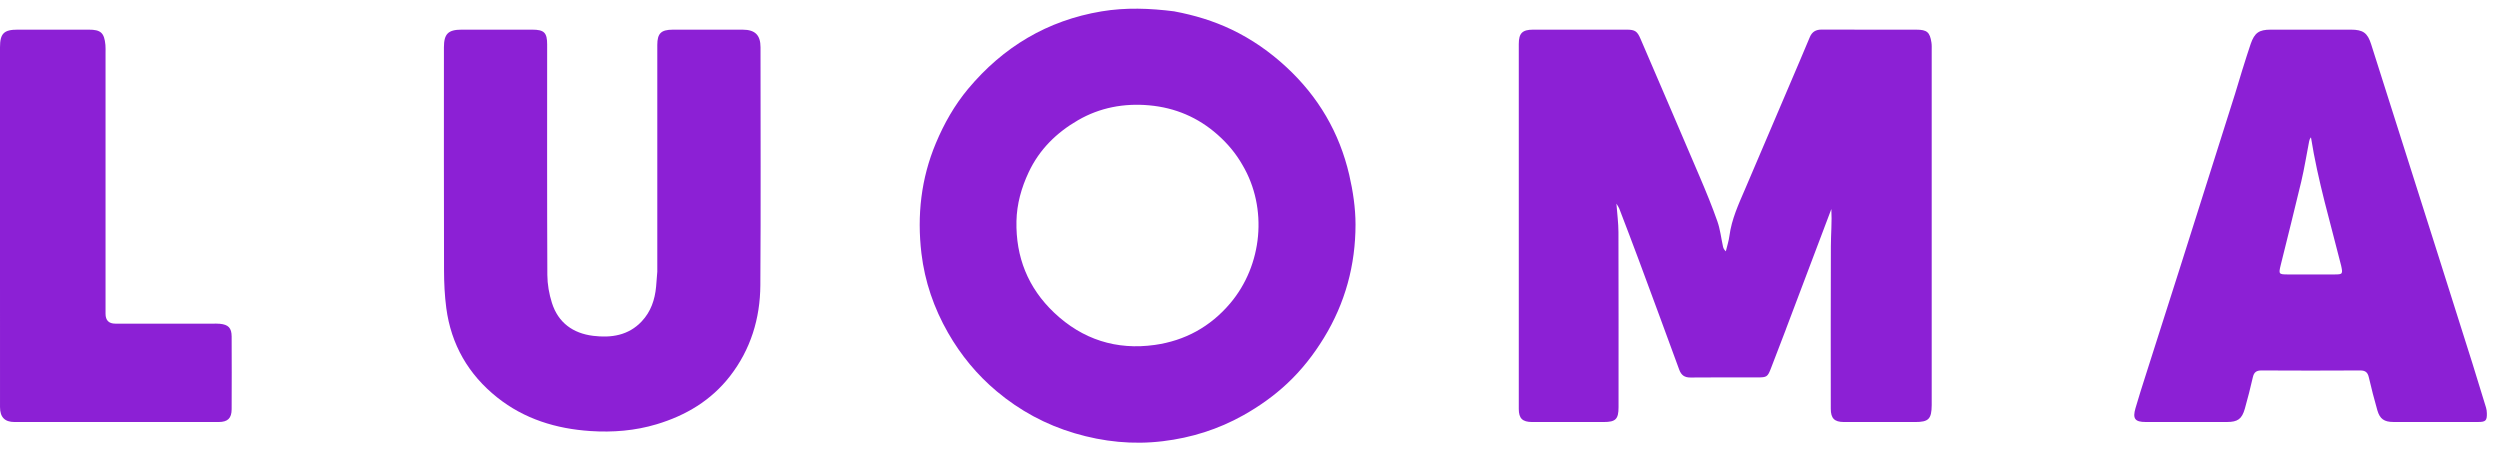
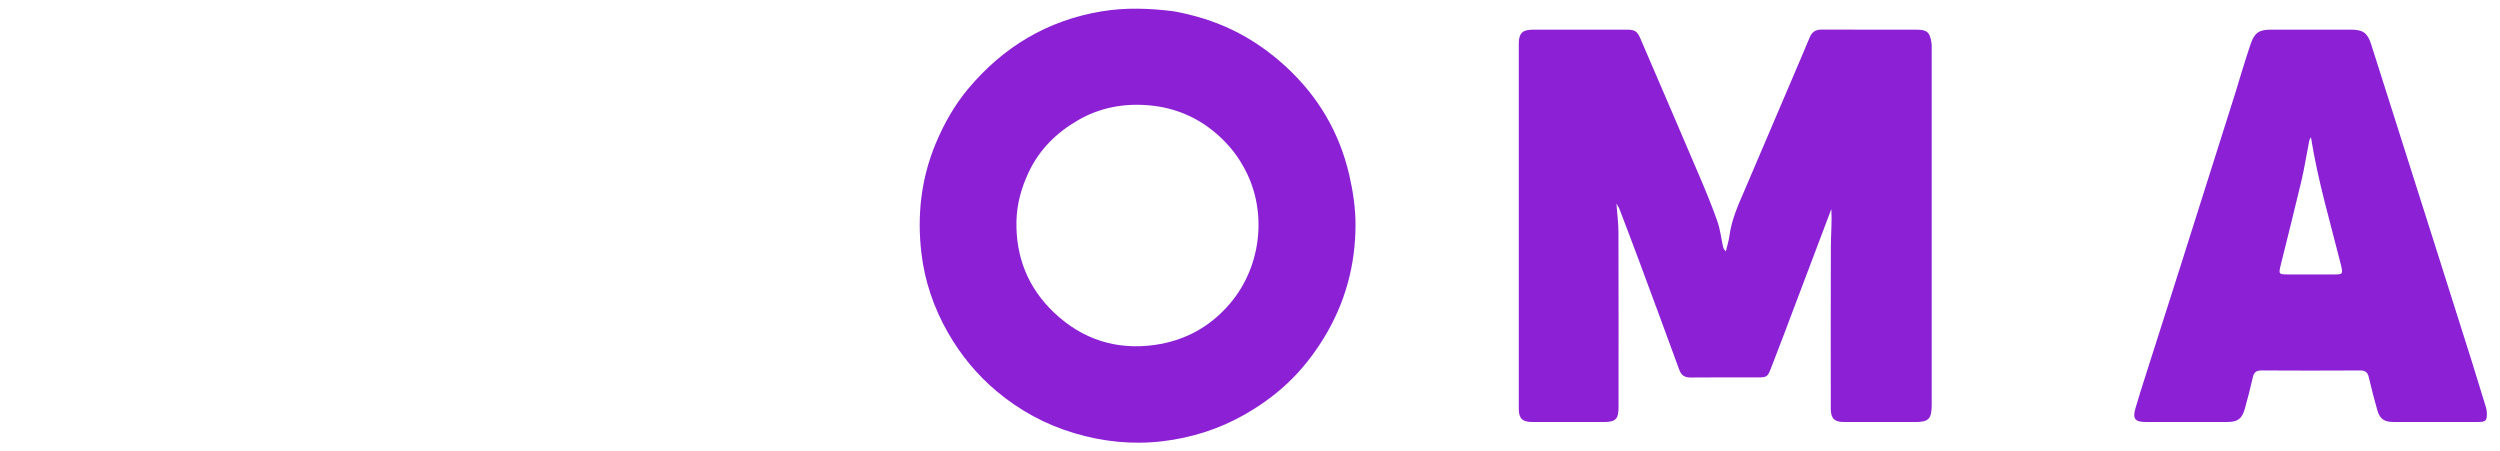
<svg xmlns="http://www.w3.org/2000/svg" width="144" height="26" viewBox="0 0 144 26" fill="none">
  <path d="M102.87 18.965C102.576 19.737 102.292 20.484 102.001 21.229C101.816 21.706 101.763 21.738 101.247 21.739C99.959 21.74 98.67 21.731 97.382 21.745C97.027 21.749 96.84 21.611 96.721 21.287C95.95 19.177 95.171 17.071 94.389 14.965C94.023 13.979 93.646 12.998 93.27 12.015C93.241 11.937 93.188 11.868 93.106 11.729C93.151 12.33 93.221 12.85 93.223 13.37C93.233 16.731 93.228 20.092 93.228 23.453C93.228 24.142 93.062 24.308 92.376 24.308C90.999 24.309 89.623 24.309 88.247 24.308C87.695 24.307 87.482 24.1 87.482 23.557C87.48 16.549 87.48 9.543 87.482 2.536C87.482 1.911 87.686 1.709 88.314 1.708C90.11 1.706 91.905 1.707 93.7 1.708C94.18 1.708 94.309 1.804 94.495 2.239C95.632 4.888 96.777 7.535 97.906 10.187C98.267 11.033 98.618 11.885 98.922 12.752C99.084 13.213 99.137 13.712 99.243 14.193C99.263 14.286 99.297 14.376 99.408 14.476C99.478 14.18 99.576 13.887 99.615 13.586C99.74 12.625 100.143 11.761 100.519 10.886C101.373 8.892 102.223 6.896 103.074 4.899C103.465 3.982 103.86 3.066 104.242 2.146C104.374 1.829 104.592 1.703 104.932 1.704C106.749 1.712 108.566 1.706 110.383 1.709C110.996 1.71 111.162 1.853 111.251 2.452C111.274 2.602 111.266 2.759 111.266 2.913C111.266 9.666 111.266 16.421 111.266 23.175C111.266 23.23 111.266 23.285 111.266 23.34C111.258 24.138 111.088 24.309 110.303 24.309C108.937 24.309 107.572 24.31 106.206 24.308C105.662 24.307 105.453 24.096 105.453 23.546C105.451 20.427 105.446 17.308 105.458 14.189C105.46 13.481 105.526 12.773 105.486 12.039C104.616 14.339 103.745 16.64 102.868 18.964L102.87 18.965Z" fill="#8C20D5" />
  <path d="M67.647 0.657C68.802 0.874 69.894 1.204 70.93 1.697C72.097 2.254 73.143 2.983 74.094 3.864C75.938 5.569 77.152 7.642 77.716 10.072C77.931 11.004 78.077 11.976 78.078 12.929C78.078 15.261 77.487 17.453 76.258 19.46C75.664 20.43 74.972 21.315 74.142 22.091C73.379 22.805 72.531 23.406 71.618 23.918C70.173 24.729 68.623 25.215 66.982 25.413C65.258 25.622 63.565 25.449 61.903 24.956C60.236 24.463 58.737 23.651 57.411 22.539C56.276 21.588 55.346 20.459 54.608 19.17C53.792 17.743 53.267 16.217 53.074 14.591C52.817 12.411 53.051 10.287 53.907 8.244C54.381 7.113 54.982 6.055 55.765 5.116C57.781 2.705 60.326 1.177 63.448 0.655C64.836 0.424 66.228 0.474 67.646 0.655M71.568 9.506C71.191 8.844 70.713 8.272 70.14 7.764C69.007 6.758 67.683 6.2 66.19 6.067C64.746 5.938 63.36 6.192 62.094 6.924C60.855 7.64 59.868 8.61 59.253 9.918C58.833 10.809 58.569 11.749 58.548 12.734C58.504 14.8 59.208 16.577 60.718 18.009C62.35 19.557 64.311 20.18 66.522 19.867C68.249 19.622 69.713 18.825 70.859 17.472C72.721 15.274 73.035 11.989 71.568 9.506V9.506Z" fill="#8C20D5" />
-   <path d="M37.86 15.668C37.86 11.287 37.86 6.938 37.86 2.59C37.86 1.927 38.076 1.711 38.751 1.709C40.094 1.706 41.437 1.706 42.78 1.709C43.495 1.711 43.806 2.021 43.806 2.728C43.806 7.296 43.827 11.864 43.796 16.432C43.783 18.35 43.238 20.132 42.046 21.668C40.959 23.066 39.505 23.933 37.821 24.438C36.575 24.812 35.294 24.913 34.006 24.828C32.036 24.698 30.198 24.135 28.638 22.892C26.983 21.575 25.983 19.846 25.706 17.741C25.612 17.026 25.578 16.301 25.576 15.58C25.564 11.297 25.57 7.015 25.57 2.732C25.57 1.951 25.811 1.709 26.593 1.708C27.947 1.707 29.302 1.707 30.656 1.708C31.344 1.709 31.516 1.881 31.516 2.563C31.516 6.988 31.507 11.414 31.527 15.839C31.53 16.377 31.628 16.933 31.791 17.447C32.151 18.587 33.006 19.202 34.167 19.344C35.203 19.47 36.196 19.328 36.963 18.511C37.489 17.952 37.721 17.267 37.791 16.516C37.816 16.244 37.837 15.971 37.859 15.667L37.86 15.668Z" fill="#8C20D5" />
  <path d="M129.18 3.958C129.338 3.463 129.479 2.99 129.641 2.525C129.863 1.889 130.118 1.71 130.79 1.708C132.331 1.705 133.873 1.705 135.414 1.708C136.11 1.71 136.368 1.891 136.576 2.543C137.866 6.595 139.153 10.647 140.439 14.699C141.099 16.778 141.758 18.856 142.413 20.936C142.679 21.782 142.938 22.631 143.196 23.48C143.227 23.583 143.241 23.694 143.243 23.802C143.254 24.223 143.177 24.306 142.748 24.306C141.118 24.309 139.489 24.31 137.859 24.306C137.331 24.305 137.08 24.132 136.936 23.635C136.753 23.004 136.593 22.366 136.443 21.727C136.377 21.443 136.241 21.337 135.943 21.338C134.049 21.349 132.156 21.349 130.262 21.338C129.962 21.337 129.828 21.447 129.764 21.729C129.624 22.337 129.473 22.944 129.302 23.543C129.132 24.137 128.89 24.306 128.277 24.307C126.714 24.309 125.15 24.309 123.587 24.307C122.971 24.307 122.827 24.114 123.006 23.505C123.193 22.863 123.395 22.226 123.599 21.59C124.253 19.533 124.915 17.479 125.567 15.422C126.628 12.081 127.685 8.739 128.742 5.396C128.89 4.926 129.029 4.453 129.179 3.956M134.841 15.267C134.23 12.825 133.507 10.41 133.112 7.911C133.049 7.987 133.023 8.056 133.009 8.129C132.858 8.902 132.735 9.681 132.555 10.447C132.175 12.056 131.765 13.657 131.37 15.263C131.241 15.789 131.257 15.807 131.788 15.808C132.68 15.809 133.571 15.81 134.463 15.808C134.943 15.807 134.957 15.788 134.842 15.267H134.841Z" fill="#8C20D5" />
-   <path d="M0 14.359C0 10.461 0 6.595 0 2.729C0 1.931 0.222 1.708 1.015 1.708C2.381 1.707 3.746 1.707 5.112 1.708C5.808 1.708 6.006 1.89 6.072 2.588C6.086 2.74 6.079 2.895 6.079 3.049C6.079 8.057 6.079 13.065 6.079 18.072C6.079 18.451 6.266 18.641 6.642 18.642C8.514 18.642 10.386 18.642 12.258 18.642C12.39 18.642 12.523 18.637 12.654 18.649C13.153 18.695 13.341 18.887 13.343 19.386C13.349 20.78 13.35 22.175 13.343 23.57C13.341 24.093 13.117 24.307 12.595 24.308C8.676 24.31 4.755 24.31 0.835 24.308C0.273 24.308 0.002 24.029 0.001 23.452C0 20.432 0 17.412 0 14.359Z" fill="#8C20D5" />
</svg>